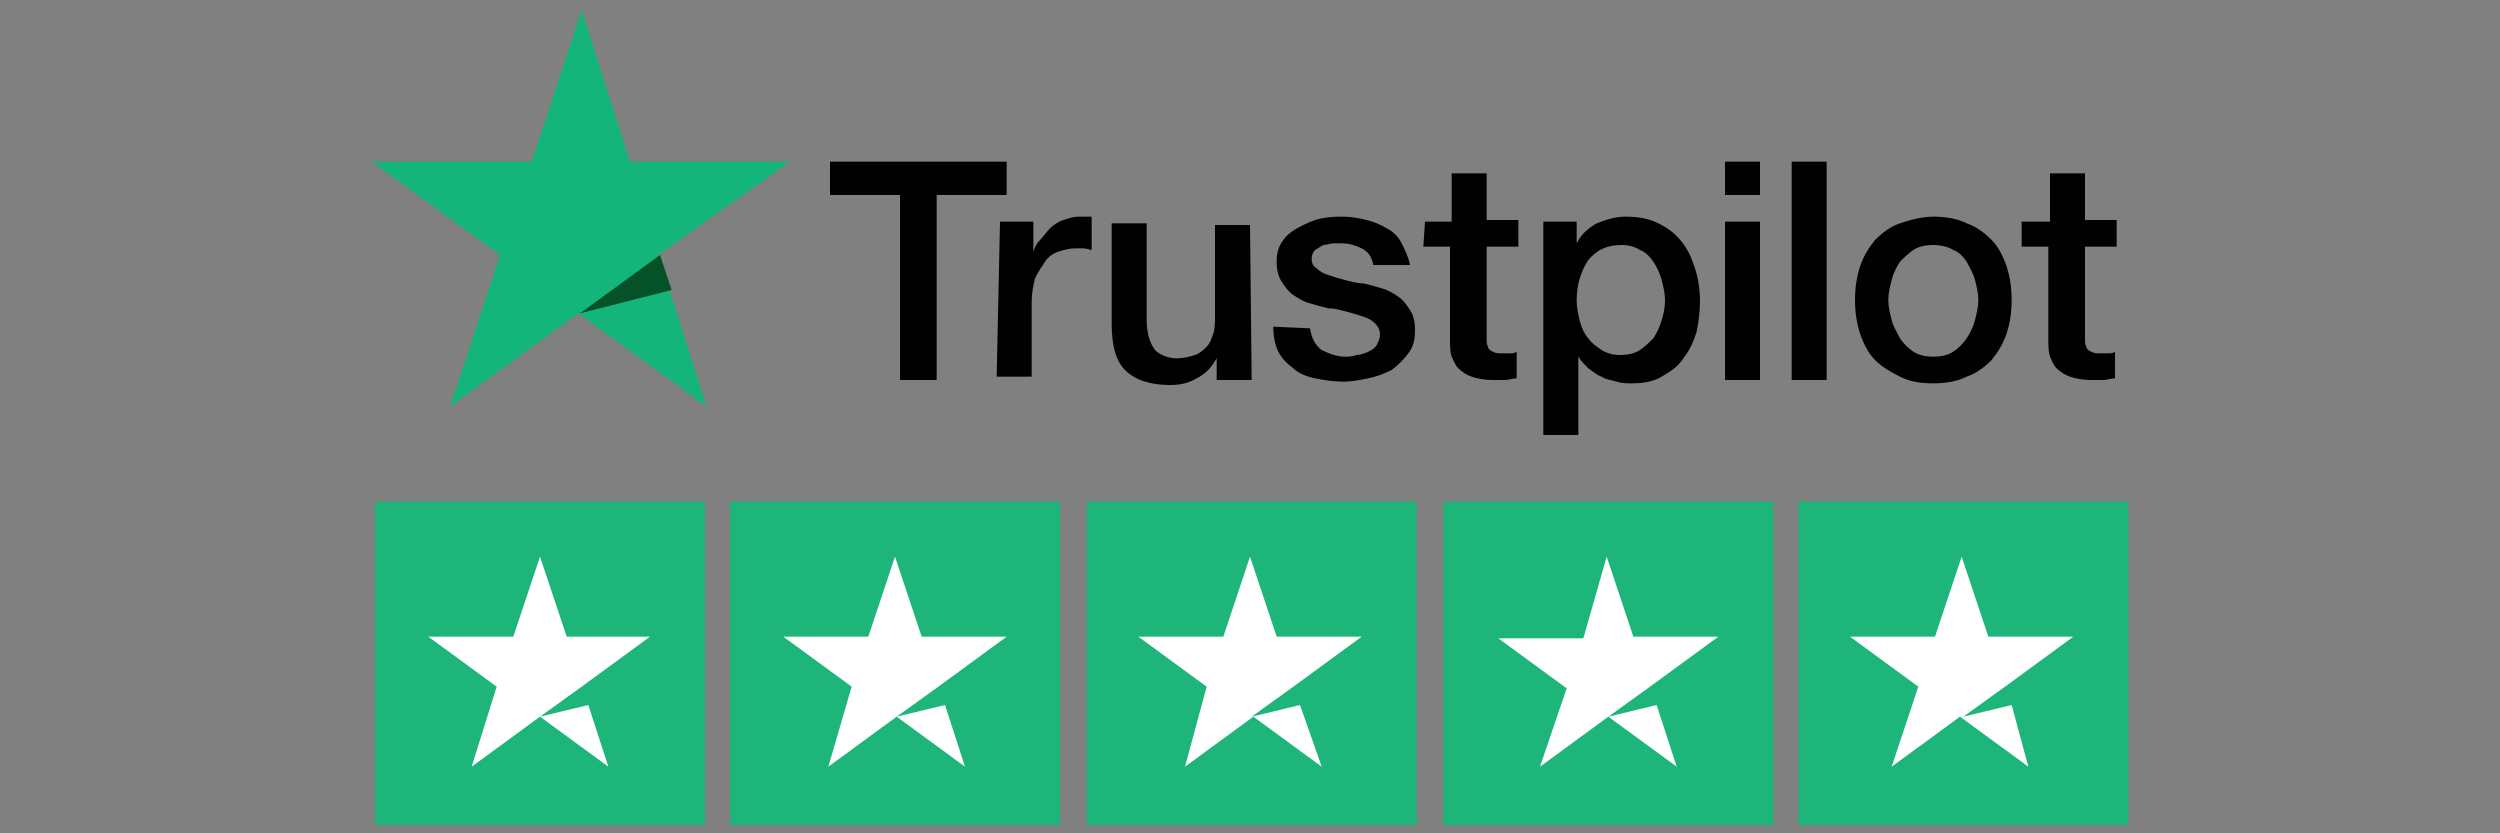
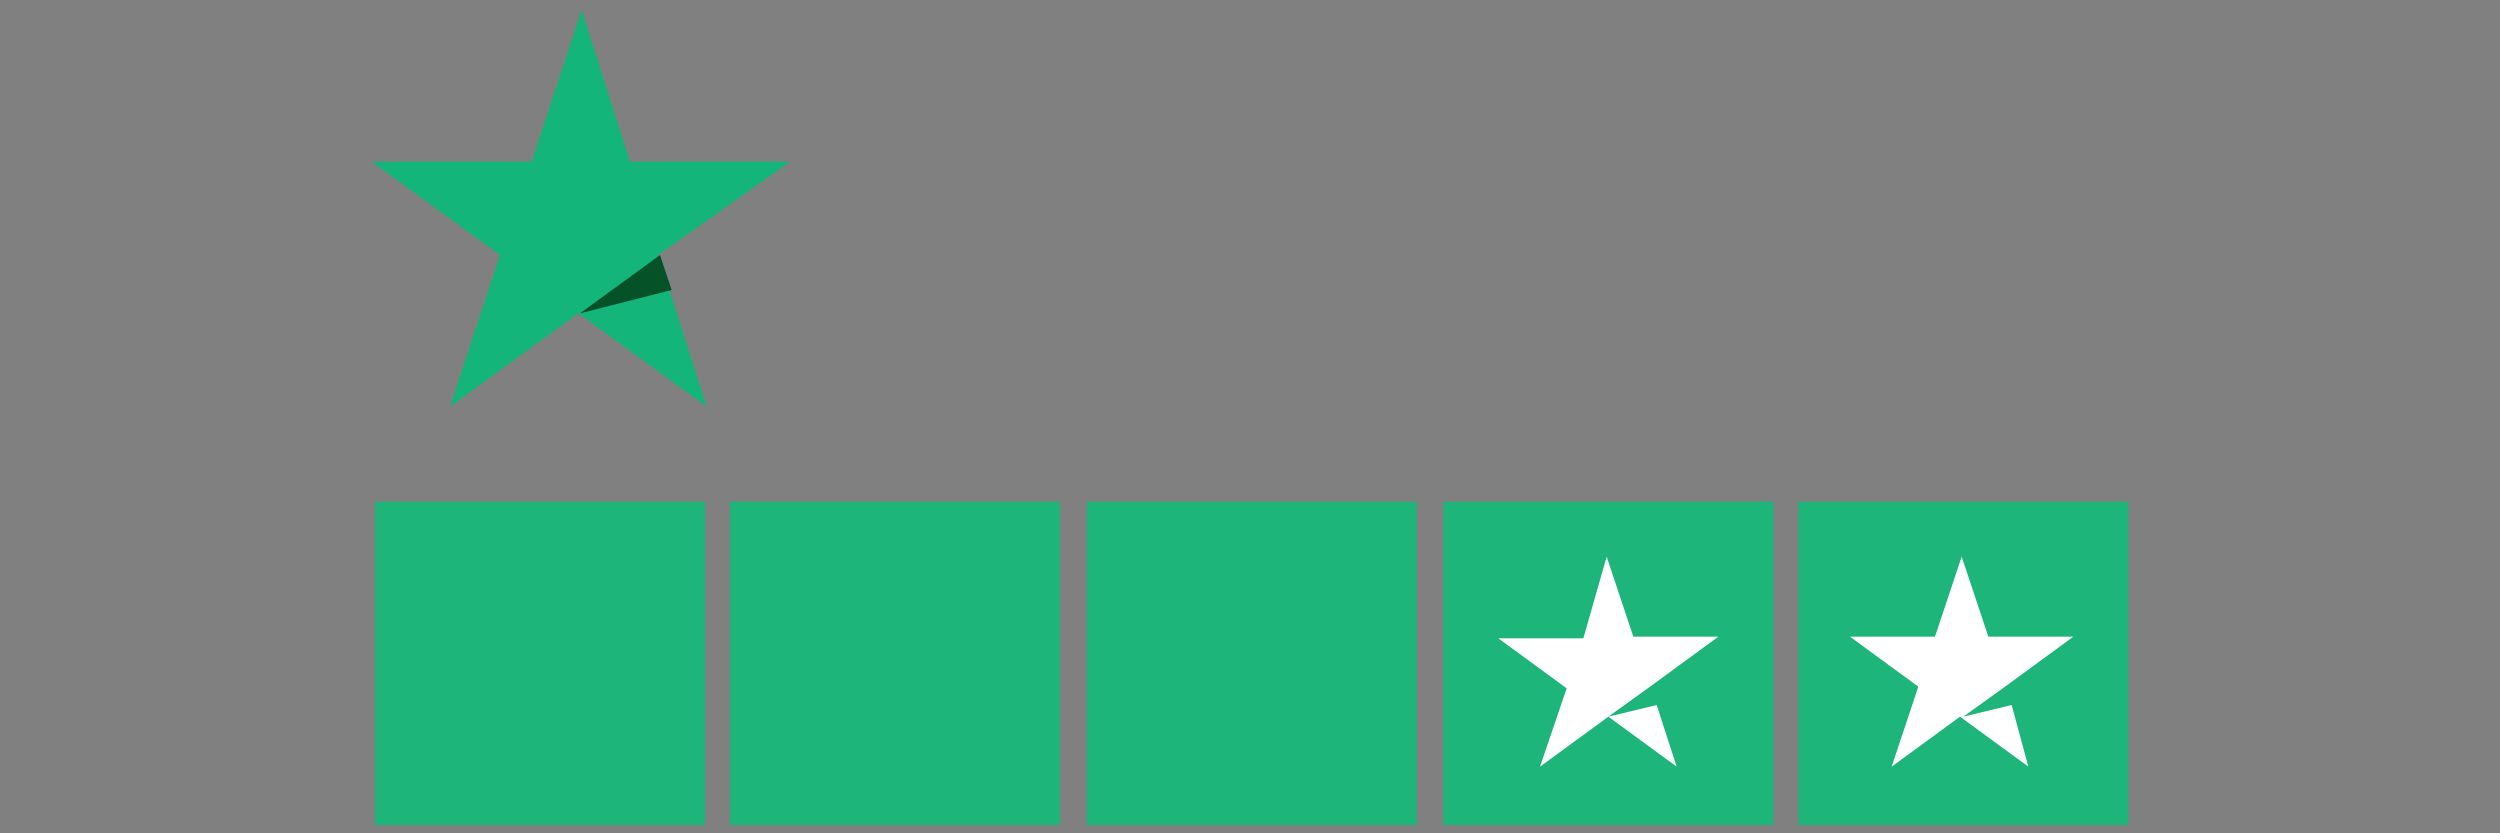
<svg xmlns="http://www.w3.org/2000/svg" version="1.1" id="Layer_1" x="0px" y="0px" viewBox="0 0 150 50" style="enable-background:new 0 0 150 50;" xml:space="preserve">
  <rect x="0" y="0" width="150" height="50" fill="#808080" stroke="none" />
  <style type="text/css">
	.st0{fill:#010101;}
	.st1{fill:#13B57A;}
	.st2{fill:#055229;}
	.st3{fill:#1DB57A;}
	.st4{fill:#FFFFFF;}
</style>
  <g>
-     <path class="st0" d="M49.8,9.7h10.6v2h-4.2v11.1H54V11.7h-4.2L49.8,9.7L49.8,9.7z M60,13.3h2v1.8h0c0.1-0.3,0.2-0.5,0.4-0.7   c0.2-0.2,0.4-0.5,0.6-0.7c0.2-0.2,0.5-0.4,0.8-0.5c0.3-0.1,0.6-0.2,0.9-0.2c0.2,0,0.4,0,0.5,0c0.1,0,0.2,0,0.3,0v2   c-0.1,0-0.3-0.1-0.5-0.1c-0.2,0-0.3,0-0.5,0c-0.3,0-0.7,0.1-1,0.2c-0.3,0.1-0.6,0.3-0.8,0.6c-0.2,0.3-0.4,0.6-0.6,1   c-0.1,0.4-0.2,0.9-0.2,1.4v4.5h-2.1L60,13.3L60,13.3z M75.1,22.8H73v-1.3h0c-0.3,0.5-0.6,0.9-1.2,1.2c-0.5,0.3-1,0.4-1.6,0.4   c-1.2,0-2.1-0.3-2.7-0.9c-0.6-0.6-0.8-1.6-0.8-2.8v-6h2.1v5.8c0,0.8,0.2,1.4,0.5,1.8c0.3,0.3,0.8,0.5,1.3,0.5   c0.4,0,0.8-0.1,1.1-0.2c0.3-0.1,0.5-0.3,0.7-0.5c0.2-0.2,0.3-0.5,0.4-0.8c0.1-0.3,0.1-0.7,0.1-1v-5.5h2.1L75.1,22.8L75.1,22.8   L75.1,22.8z M78.6,19.7c0.1,0.6,0.3,1,0.7,1.3c0.4,0.2,0.9,0.4,1.4,0.4c0.2,0,0.4,0,0.7-0.1c0.2,0,0.5-0.1,0.7-0.2   c0.2-0.1,0.4-0.2,0.5-0.4c0.1-0.2,0.2-0.4,0.2-0.6c0-0.3-0.1-0.5-0.3-0.7s-0.4-0.3-0.7-0.4c-0.3-0.1-0.6-0.2-1-0.3   c-0.4-0.1-0.7-0.2-1.1-0.2c-0.4-0.1-0.8-0.2-1.1-0.3c-0.4-0.1-0.7-0.3-1-0.5c-0.3-0.2-0.5-0.5-0.7-0.8c-0.2-0.3-0.3-0.7-0.3-1.2   c0-0.5,0.1-0.9,0.4-1.3c0.2-0.3,0.6-0.6,1-0.8c0.4-0.2,0.8-0.4,1.3-0.5c0.5-0.1,0.9-0.1,1.3-0.1c0.5,0,1,0.1,1.4,0.2   c0.4,0.1,0.9,0.3,1.2,0.5c0.4,0.2,0.7,0.5,0.9,0.9c0.2,0.4,0.4,0.8,0.5,1.3h-2.2c-0.1-0.5-0.3-0.8-0.7-1c-0.4-0.2-0.8-0.3-1.2-0.3   c-0.1,0-0.3,0-0.5,0c-0.2,0-0.4,0.1-0.6,0.1c-0.2,0.1-0.3,0.2-0.5,0.3c-0.1,0.1-0.2,0.3-0.2,0.5c0,0.3,0.1,0.5,0.3,0.6   c0.2,0.2,0.4,0.3,0.7,0.4c0.3,0.1,0.6,0.2,1,0.3c0.4,0.1,0.7,0.2,1.1,0.2c0.4,0.1,0.8,0.2,1.1,0.3c0.4,0.1,0.7,0.3,1,0.5   c0.3,0.2,0.5,0.5,0.7,0.8c0.2,0.3,0.3,0.7,0.3,1.2c0,0.6-0.1,1-0.4,1.4c-0.3,0.4-0.6,0.7-1,1c-0.4,0.2-0.9,0.4-1.4,0.5   c-0.5,0.1-1,0.2-1.5,0.2c-0.6,0-1.2-0.1-1.7-0.2c-0.5-0.1-1-0.3-1.3-0.6c-0.4-0.3-0.7-0.6-0.9-1c-0.2-0.4-0.3-0.9-0.3-1.5   L78.6,19.7L78.6,19.7L78.6,19.7L78.6,19.7z M85.5,13.3h1.6v-2.9h2.1v2.8h1.9v1.6h-1.9v5.1c0,0.2,0,0.4,0,0.6c0,0.2,0.1,0.3,0.1,0.4   c0.1,0.1,0.2,0.2,0.3,0.2c0.1,0.1,0.3,0.1,0.6,0.1c0.1,0,0.3,0,0.4,0c0.1,0,0.3,0,0.4-0.1v1.6c-0.2,0-0.5,0.1-0.7,0.1   c-0.2,0-0.4,0-0.7,0c-0.6,0-1-0.1-1.3-0.2c-0.3-0.1-0.6-0.3-0.8-0.5c-0.2-0.2-0.3-0.5-0.4-0.7c-0.1-0.3-0.1-0.7-0.1-1v-5.6h-1.6   L85.5,13.3L85.5,13.3L85.5,13.3L85.5,13.3z M92.6,13.3h2v1.3h0c0.3-0.6,0.7-0.9,1.2-1.2c0.5-0.2,1.1-0.4,1.7-0.4   c0.8,0,1.4,0.1,2,0.4c0.6,0.3,1,0.6,1.4,1.1c0.4,0.5,0.6,1,0.8,1.6c0.2,0.6,0.3,1.3,0.3,2c0,0.6-0.1,1.3-0.2,1.8   c-0.2,0.6-0.4,1.1-0.8,1.6c-0.3,0.5-0.8,0.8-1.3,1.1c-0.5,0.3-1.1,0.4-1.8,0.4c-0.3,0-0.6,0-0.9-0.1c-0.3-0.1-0.6-0.1-0.9-0.3   c-0.3-0.1-0.5-0.3-0.8-0.5c-0.2-0.2-0.4-0.4-0.6-0.7h0v4.7h-2.1L92.6,13.3L92.6,13.3z M99.9,18c0-0.4-0.1-0.8-0.2-1.2   c-0.1-0.4-0.3-0.8-0.5-1.1c-0.2-0.3-0.5-0.6-0.8-0.7c-0.3-0.2-0.7-0.3-1.1-0.3c-0.9,0-1.5,0.3-2,0.9c-0.4,0.6-0.7,1.4-0.7,2.4   c0,0.5,0.1,0.9,0.2,1.3c0.1,0.4,0.3,0.8,0.5,1c0.2,0.3,0.5,0.5,0.8,0.7c0.3,0.2,0.7,0.3,1.1,0.3c0.5,0,0.9-0.1,1.2-0.3   c0.3-0.2,0.6-0.5,0.8-0.7c0.2-0.3,0.4-0.7,0.5-1.1C99.8,18.9,99.9,18.5,99.9,18L99.9,18z M103.5,9.7h2.1v2h-2.1V9.7z M103.5,13.3   h2.1v9.5h-2.1V13.3L103.5,13.3z M107.5,9.7h2.1v13.1h-2.1V9.7L107.5,9.7z M116,23c-0.8,0-1.4-0.1-2-0.4c-0.6-0.3-1.1-0.6-1.5-1   c-0.4-0.4-0.7-1-0.9-1.6c-0.2-0.6-0.3-1.3-0.3-2c0-0.7,0.1-1.4,0.3-2c0.2-0.6,0.5-1.1,0.9-1.6c0.4-0.4,0.9-0.8,1.5-1   c0.6-0.2,1.3-0.4,2-0.4s1.4,0.1,2,0.4c0.6,0.2,1.1,0.6,1.5,1c0.4,0.4,0.7,1,0.9,1.6c0.2,0.6,0.3,1.3,0.3,2c0,0.7-0.1,1.4-0.3,2   c-0.2,0.6-0.5,1.1-0.9,1.6c-0.4,0.4-0.9,0.8-1.5,1C117.4,22.9,116.7,23,116,23L116,23z M116,21.4c0.5,0,0.9-0.1,1.2-0.3   c0.3-0.2,0.6-0.5,0.8-0.8c0.2-0.3,0.4-0.7,0.5-1.1c0.1-0.4,0.2-0.8,0.2-1.2c0-0.4-0.1-0.8-0.2-1.2c-0.1-0.4-0.3-0.7-0.5-1.1   c-0.2-0.3-0.5-0.6-0.8-0.7c-0.3-0.2-0.8-0.3-1.2-0.3c-0.5,0-0.9,0.1-1.2,0.3c-0.3,0.2-0.6,0.5-0.8,0.7c-0.2,0.3-0.4,0.7-0.5,1.1   c-0.1,0.4-0.2,0.8-0.2,1.2c0,0.4,0.1,0.8,0.2,1.2c0.1,0.4,0.3,0.7,0.5,1.1c0.2,0.3,0.5,0.6,0.8,0.8C115.1,21.3,115.5,21.4,116,21.4   L116,21.4z M121.4,13.3h1.6v-2.9h2.1v2.8h1.9v1.6h-1.9v5.1c0,0.2,0,0.4,0,0.6c0,0.2,0.1,0.3,0.1,0.4c0.1,0.1,0.2,0.2,0.3,0.2   c0.1,0.1,0.3,0.1,0.6,0.1c0.1,0,0.3,0,0.4,0c0.1,0,0.3,0,0.4-0.1v1.6c-0.2,0-0.5,0.1-0.7,0.1c-0.2,0-0.4,0-0.7,0   c-0.6,0-1-0.1-1.3-0.2c-0.3-0.1-0.6-0.3-0.8-0.5c-0.2-0.2-0.3-0.5-0.4-0.7c-0.1-0.3-0.1-0.7-0.1-1v-5.6h-1.6V13.3L121.4,13.3   L121.4,13.3z" />
    <path class="st1" d="M47.4,9.7h-9.6l-2.9-9.1l-3,9.1l-9.6,0l7.7,5.6l-3,9.1l7.7-5.6l7.7,5.6l-2.9-9.1L47.4,9.7z" />
    <path class="st2" d="M40.3,17.4l-0.7-2.1l-4.8,3.5L40.3,17.4z" />
    <g>
      <rect x="22.5" y="30.1" class="st3" width="19.8" height="19.4" />
-       <path class="st4" d="M35.3,42.3l-2.9,0.7l2.5-1.8l4.1-3H34l-1.6-4.8l-1.6,4.8l-5.1,0l4.1,3L28.3,46l4.1-3l4.1,3L35.3,42.3    C35.3,42.3,35.3,42.3,35.3,42.3z" />
    </g>
    <g>
      <rect x="43.8" y="30.1" class="st3" width="19.8" height="19.4" />
-       <path class="st4" d="M56.7,42.3l-2.9,0.7l2.5-1.8l4.1-3h-5.1l-1.6-4.8l-1.6,4.8l-5.1,0l4.1,3L49.7,46l4.1-3l4.1,3L56.7,42.3    C56.7,42.3,56.7,42.3,56.7,42.3z" />
    </g>
    <g>
      <rect x="65.2" y="30.1" class="st3" width="19.8" height="19.4" />
-       <path class="st4" d="M78,42.3l-2.9,0.7l2.5-1.8l4.1-3h-5.1l-1.6-4.8l-1.6,4.8l-5.1,0l4.1,3L71.1,46l4.1-3l4.1,3L78,42.3    C78,42.3,78,42.3,78,42.3z" />
    </g>
    <g>
      <rect x="86.6" y="30.1" class="st3" width="19.8" height="19.4" />
      <path class="st4" d="M99.4,42.3l-2.9,0.7l2.5-1.8l4.1-3h-5.1l-1.6-4.8L95,38.3l-5.1,0l4.1,3L92.4,46l4.1-3l4.1,3L99.4,42.3    C99.4,42.3,99.4,42.3,99.4,42.3z" />
    </g>
    <g>
      <rect x="107.9" y="30.1" class="st3" width="19.8" height="19.4" />
      <path class="st4" d="M120.7,42.3l-2.9,0.7l2.5-1.8l4.1-3h-5.1l-1.6-4.8l-1.6,4.8l-5.1,0l4.1,3l-1.6,4.8l4.1-3l4.1,3L120.7,42.3    C120.7,42.3,120.7,42.3,120.7,42.3z" />
    </g>
  </g>
</svg>